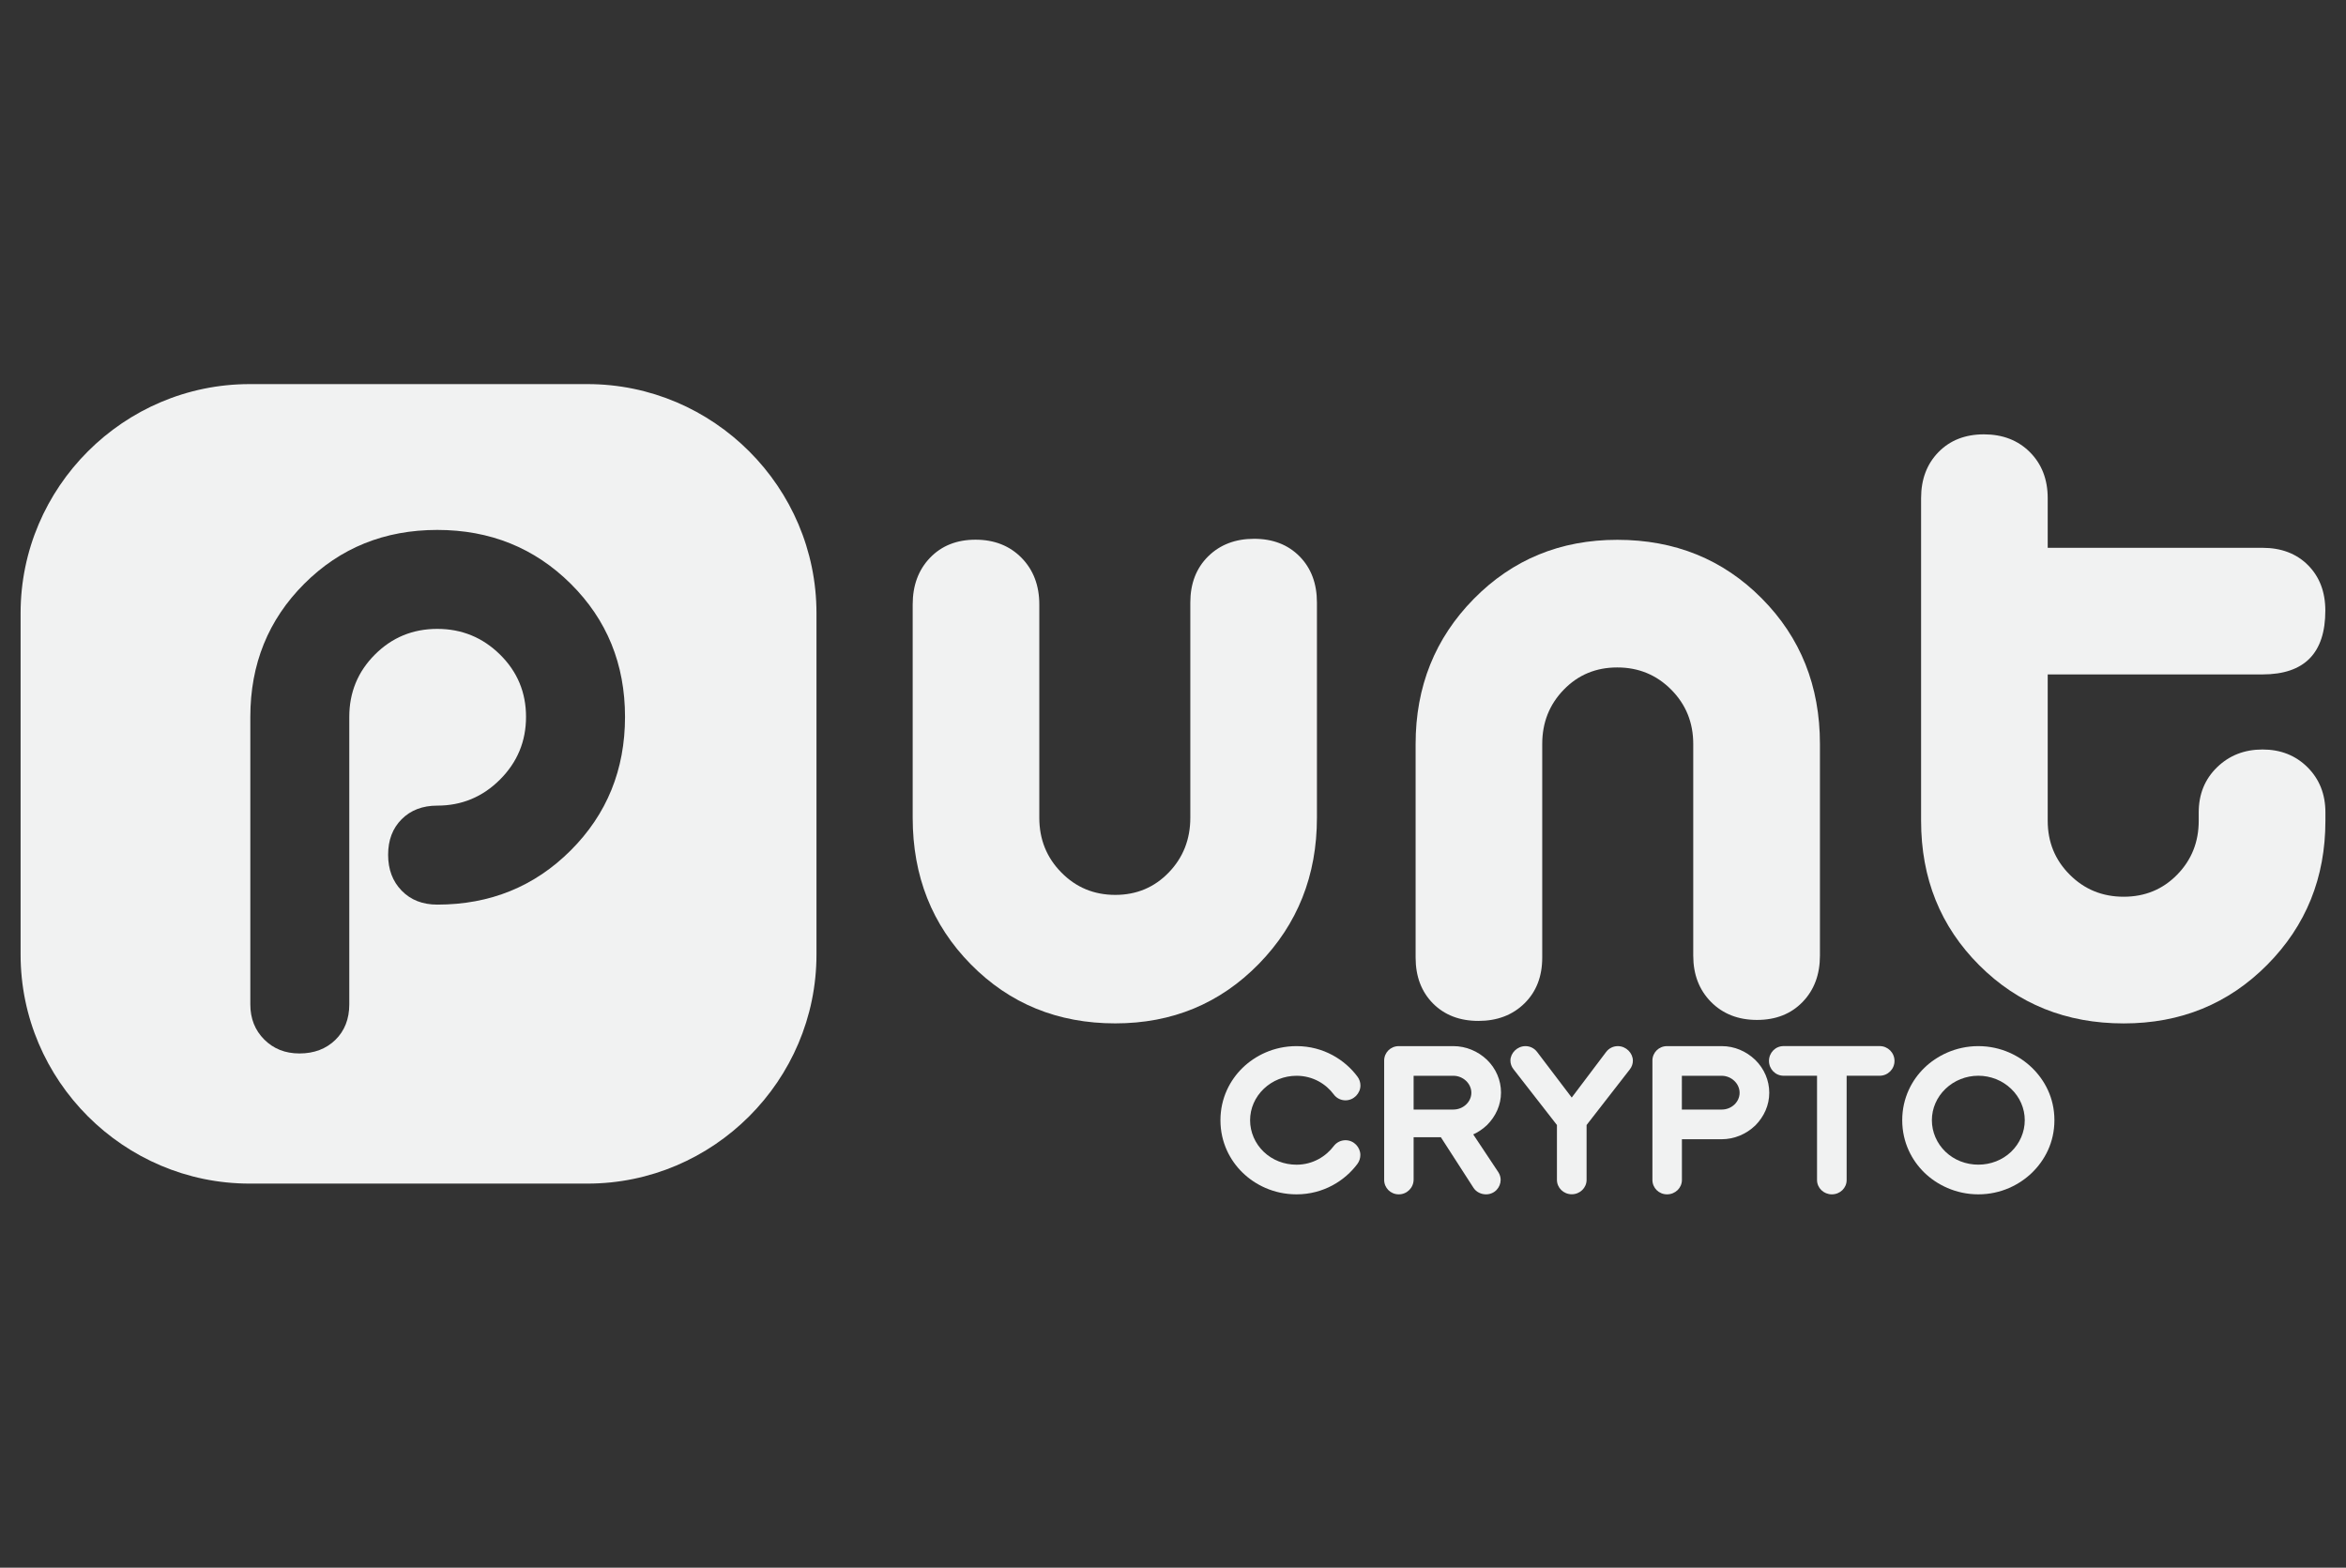
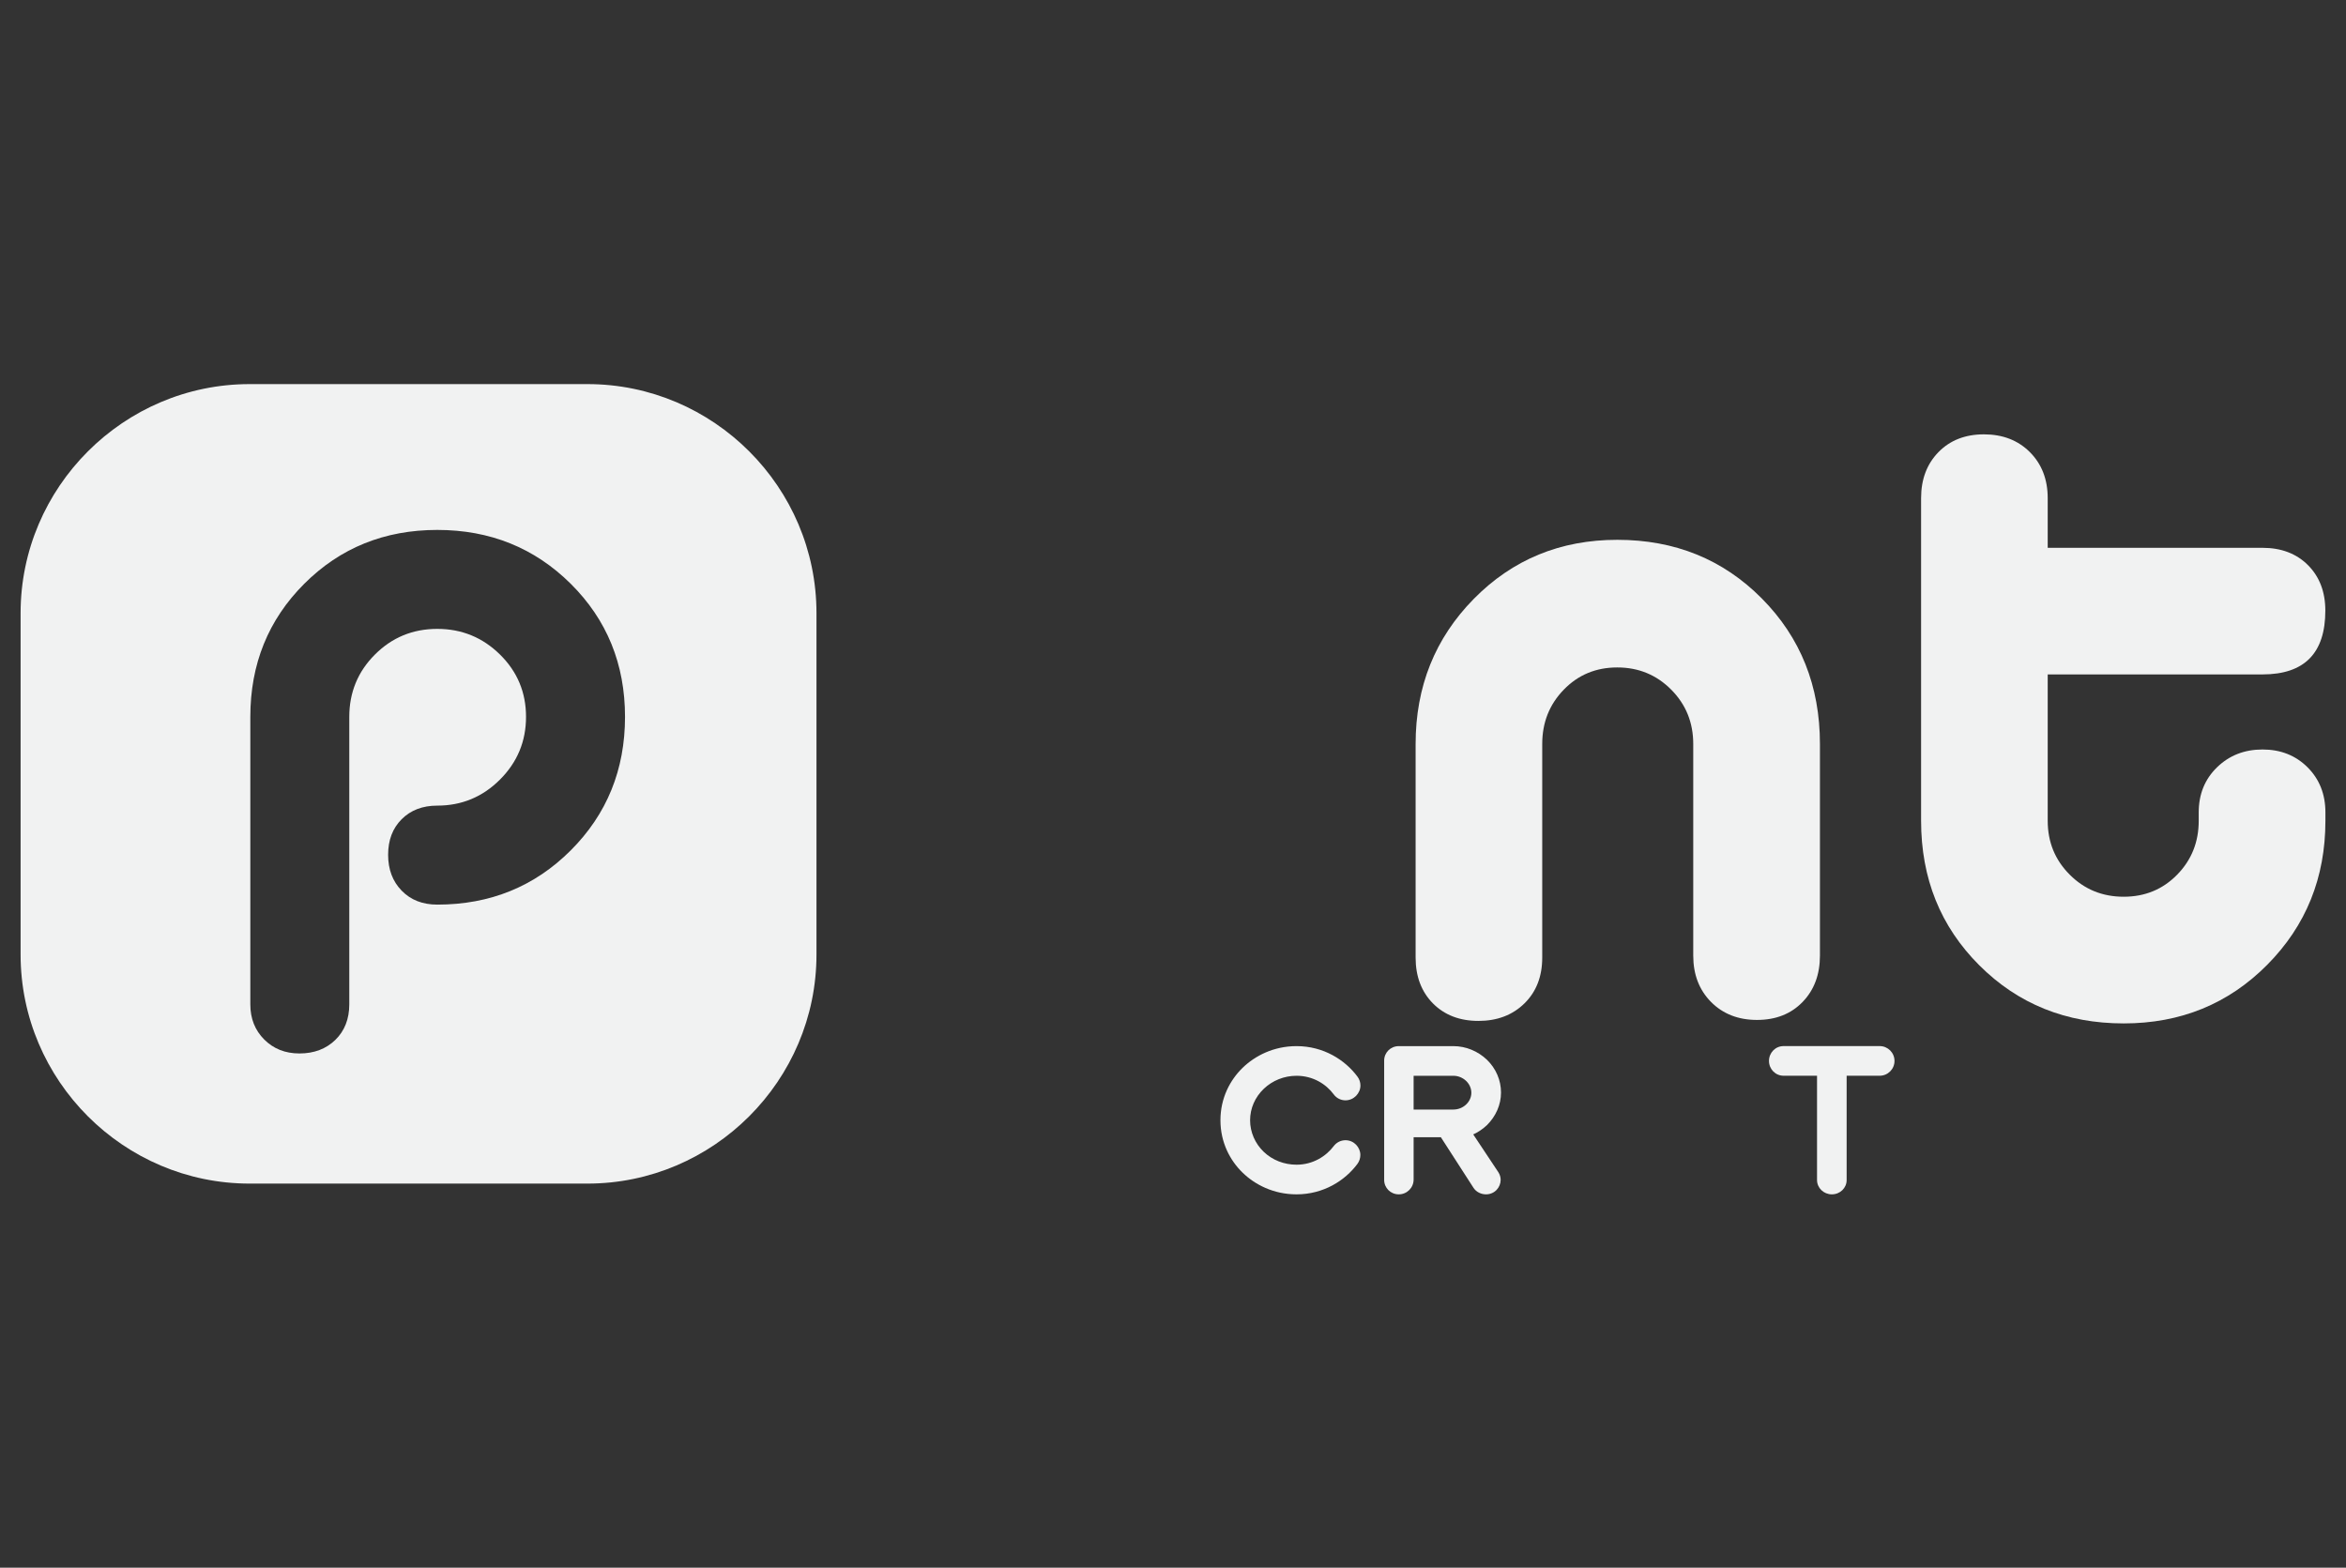
<svg xmlns="http://www.w3.org/2000/svg" version="1.1" x="0px" y="0px" viewBox="0 0 598.11 399.69" style="enable-background:new 0 0 598.11 399.69;" xml:space="preserve">
  <rect x="0" y="0" width="598.11" height="399.69" fill="#333333" stroke="none" />
  <style type="text/css">
	.st0{display:none;}
	.st1{display:inline;fill:#0C213C;}
	.st2{fill:#0C213C;}
	.st3{fill:#F1F2F2;}
</style>
  <g id="Layer_2" class="st0">
-     <rect y="0" class="st1" width="598.11" height="399.69" />
-   </g>
+     </g>
  <g id="Layer_1">
    <g>
      <path class="st3" d="M149.77,97.93H63.65c-32.12,0-58.4,26.28-58.4,58.4v87.04c0,32.12,26.28,58.4,58.4,58.4h86.11    c32.12,0,58.4-26.28,58.4-58.4v-87.04C208.17,124.2,181.89,97.93,149.77,97.93z M145.51,216.81    c-9.23,9.23-20.57,13.83-34.03,13.83c-3.74,0-6.76-1.18-9.07-3.55c-2.31-2.37-3.46-5.42-3.46-9.16s1.15-6.76,3.46-9.07    c2.3-2.3,5.33-3.46,9.07-3.46c6.23,0,11.56-2.21,15.99-6.64c4.42-4.42,6.64-9.75,6.64-15.99c0-6.23-2.21-11.53-6.64-15.89    c-4.43-4.36-9.75-6.54-15.99-6.54c-6.23,0-11.53,2.18-15.89,6.54c-4.36,4.36-6.54,9.66-6.54,15.89v73.29    c0,3.74-1.19,6.76-3.55,9.07c-2.37,2.3-5.42,3.46-9.16,3.46c-3.62,0-6.61-1.19-8.97-3.55c-2.37-2.37-3.55-5.36-3.55-8.97v-73.29    c0-13.46,4.58-24.77,13.74-33.93c9.16-9.16,20.47-13.74,33.93-13.74s24.8,4.58,34.03,13.74c9.22,9.16,13.83,20.47,13.83,33.93    C159.34,196.25,154.73,207.59,145.51,216.81z" />
-       <path class="st3" d="M335.75,208.49v-54.86c0-4.86-1.48-8.78-4.42-11.77c-2.95-2.99-6.82-4.49-11.6-4.49s-8.69,1.5-11.72,4.49    c-3.03,3-4.54,6.92-4.54,11.77v54.86c0,5.5-1.83,10.16-5.5,13.96c-3.67,3.8-8.21,5.71-13.63,5.71c-5.42,0-10.01-1.9-13.75-5.71    c-3.75-3.8-5.62-8.45-5.62-13.96v-54.38c0-4.86-1.52-8.82-4.54-11.9c-3.03-3.07-6.94-4.61-11.72-4.61c-4.78,0-8.65,1.54-11.6,4.61    c-2.95,3.08-4.42,7.04-4.42,11.9v54.38c0,14.89,4.94,27.35,14.83,37.38c9.88,10.04,22.16,15.05,36.83,15.05    c14.51,0,26.7-5.06,36.59-15.17C330.81,235.64,335.75,223.22,335.75,208.49z" />
      <path class="st3" d="M576.83,191.09c-4.63,0-8.49,1.52-11.6,4.54c-3.11,3.03-4.67,6.86-4.67,11.48v2.15    c0,5.42-1.83,10.01-5.5,13.75c-3.67,3.75-8.21,5.62-13.63,5.62c-5.42,0-10.01-1.87-13.75-5.62c-3.75-3.74-5.62-8.33-5.62-13.75    v-37.31h54.76c10.68,0,16.02-5.42,16.02-16.26c0-4.78-1.48-8.65-4.42-11.6c-2.95-2.95-6.82-4.42-11.6-4.42h-54.76V127    c0-4.78-1.52-8.69-4.54-11.72c-3.03-3.03-6.94-4.54-11.72-4.54c-4.78,0-8.65,1.52-11.6,4.54c-2.95,3.03-4.42,6.94-4.42,11.72    v82.27c0,14.67,4.94,26.95,14.83,36.83c9.89,9.89,22.16,14.83,36.83,14.83c14.51,0,26.7-4.98,36.59-14.95    c9.88-9.96,14.83-22.2,14.83-36.71v-2.15c0-4.62-1.52-8.45-4.54-11.48C585.28,192.61,581.46,191.09,576.83,191.09z" />
      <path class="st3" d="M459.57,255.46c2.95-3.05,4.42-6.99,4.42-11.81v-53.97c0-14.78-4.94-27.15-14.83-37.11    c-9.88-9.96-22.16-14.94-36.83-14.94c-14.51,0-26.7,5.02-36.59,15.06c-9.88,10.04-14.83,22.37-14.83,36.99v54.46    c0,4.82,1.48,8.71,4.42,11.69c2.95,2.97,6.82,4.46,11.6,4.46s8.69-1.49,11.72-4.46c3.03-2.97,4.54-6.87,4.54-11.69v-54.46    c0-5.46,1.83-10.08,5.5-13.85c3.67-3.78,8.21-5.66,13.63-5.66c5.42,0,10.01,1.89,13.75,5.66c3.75,3.77,5.62,8.39,5.62,13.85v53.97    c0,4.82,1.52,8.75,4.54,11.81c3.03,3.05,6.94,4.58,11.72,4.58C452.75,260.04,456.62,258.51,459.57,255.46z" />
    </g>
    <g>
      <path class="st3" d="M343.04,290.71c2.15,0,3.78,1.81,3.78,3.76c0,0.79-0.24,1.59-0.75,2.28c-3.16,4.25-8.64,7.76-15.52,7.76    c-5.85,0-10.61-2.47-13.76-5.54c-3.16-3.07-5.64-7.66-5.64-13.36c0-5.69,2.49-10.28,5.64-13.35c3.16-3.07,7.92-5.54,13.76-5.54    c6.88,0,12.37,3.52,15.52,7.76c0.52,0.68,0.77,1.49,0.77,2.28c0,1.97-1.67,3.78-3.81,3.78c-1.15,0-2.29-0.53-3.01-1.53    c-1.93-2.6-5.26-4.73-9.47-4.73c-3.14,0-6.14,1.2-8.36,3.33c-2.23,2.13-3.48,5-3.48,8.01c0,3.01,1.26,5.93,3.48,8.05    c2.22,2.13,5.22,3.28,8.36,3.28c4.2,0,7.54-2.17,9.48-4.74C340.78,291.22,341.9,290.71,343.04,290.71z" />
      <path class="st3" d="M378.85,304.51c-1.21,0-2.49-0.57-3.2-1.69l-8.3-12.87h-6.95v10.78c0,2.09-1.69,3.78-3.78,3.78    c-2.1,0-3.73-1.65-3.73-3.68v-30.43c0-2.03,1.63-3.68,3.73-3.68h13.91c3.21,0,6.26,1.28,8.57,3.48c2.31,2.25,3.58,5.23,3.58,8.35    c0,3.13-1.32,6.05-3.57,8.3c-1.04,0.99-2.28,1.82-3.51,2.38l6.4,9.63c0.4,0.62,0.59,1.3,0.59,1.97    C382.58,302.7,381.1,304.51,378.85,304.51z M360.4,282.89h10.13c2.5,0,4.59-1.94,4.59-4.28c0-2.35-2.1-4.33-4.59-4.33H360.4    V282.89z" />
-       <path class="st3" d="M400.72,304.49c-2.09,0-3.78-1.64-3.78-3.68v-13.98l-11.09-14.24c-0.52-0.66-0.77-1.43-0.77-2.19    c0-1.89,1.71-3.68,3.84-3.68c1.13,0,2.23,0.51,2.97,1.49l8.82,11.62l8.77-11.62c0.74-0.98,1.85-1.49,2.98-1.49    c2.15,0,3.84,1.8,3.84,3.71c0,0.77-0.25,1.54-0.77,2.21l-11.03,14.19v13.98C404.5,302.85,402.81,304.49,400.72,304.49z" />
-       <path class="st3" d="M425.01,304.51c-2.1,0-3.73-1.65-3.73-3.68v-30.43c0-2.03,1.63-3.68,3.73-3.68h13.96    c3.21,0,6.21,1.29,8.52,3.5c2.31,2.27,3.58,5.25,3.58,8.4c0,3.15-1.32,6.08-3.57,8.34c-2.31,2.21-5.35,3.5-8.57,3.5h-10.13v10.41    C428.79,302.88,427.1,304.51,425.01,304.51z M428.79,282.89h10.18c2.49,0,4.54-1.93,4.54-4.28c0-2.35-2.1-4.33-4.59-4.33h-10.13    V282.89z" />
      <path class="st3" d="M467.03,304.51c-2.09,0-3.78-1.63-3.78-3.66v-26.58h-8.52c-2.1,0-3.73-1.7-3.73-3.78    c0-2.08,1.63-3.78,3.73-3.78h24.49c2.09,0,3.78,1.69,3.78,3.78c0,2.09-1.69,3.78-3.78,3.78h-8.42v26.58    C470.81,302.88,469.13,304.51,467.03,304.51z" />
-       <path class="st3" d="M504.37,304.51c-5.8,0-10.64-2.5-13.76-5.54c-3.14-3.06-5.64-7.64-5.64-13.36c0-5.71,2.5-10.3,5.64-13.35    c3.13-3.04,7.95-5.54,13.76-5.54c5.81,0,10.59,2.5,13.71,5.54c3.16,3.08,5.69,7.59,5.69,13.35c0,5.76-2.53,10.28-5.69,13.36    C514.96,302.01,510.2,304.51,504.37,304.51z M504.37,274.27c-3.14,0-6.14,1.2-8.36,3.33c-2.23,2.13-3.48,5-3.48,8.01    c0,3.01,1.26,5.93,3.48,8.05c2.22,2.13,5.22,3.28,8.36,3.28c3.15,0,6.14-1.16,8.36-3.28c2.22-2.13,3.48-5.05,3.48-8.05    c0-3.01-1.25-5.88-3.48-8.01C510.51,275.47,507.51,274.27,504.37,274.27z" />
    </g>
  </g>
</svg>